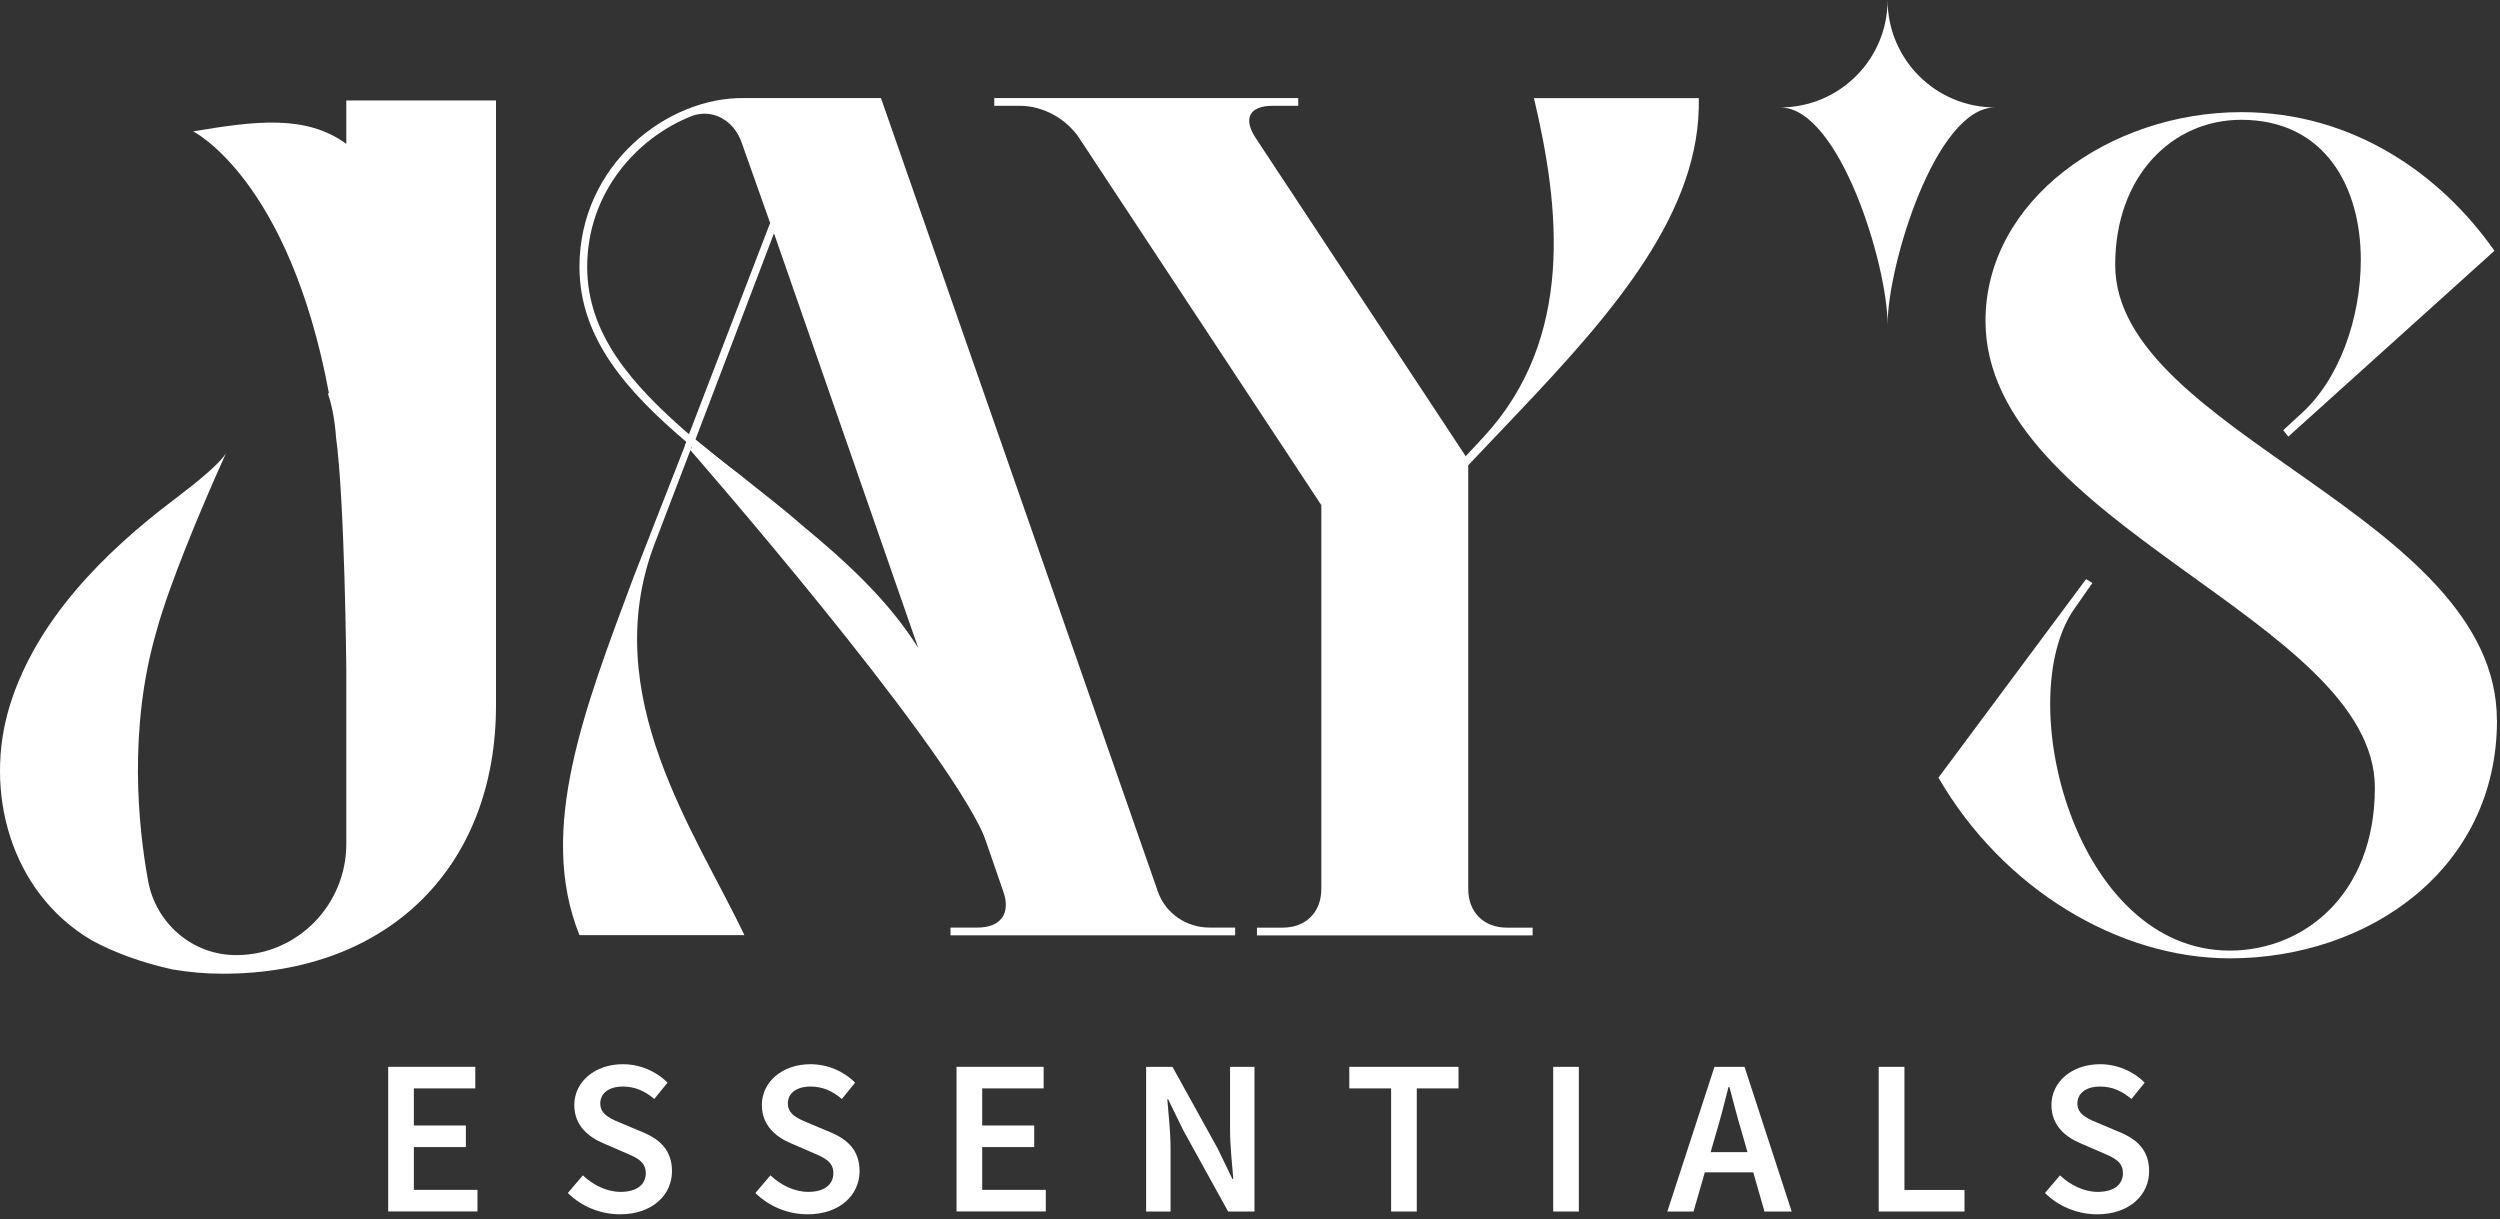
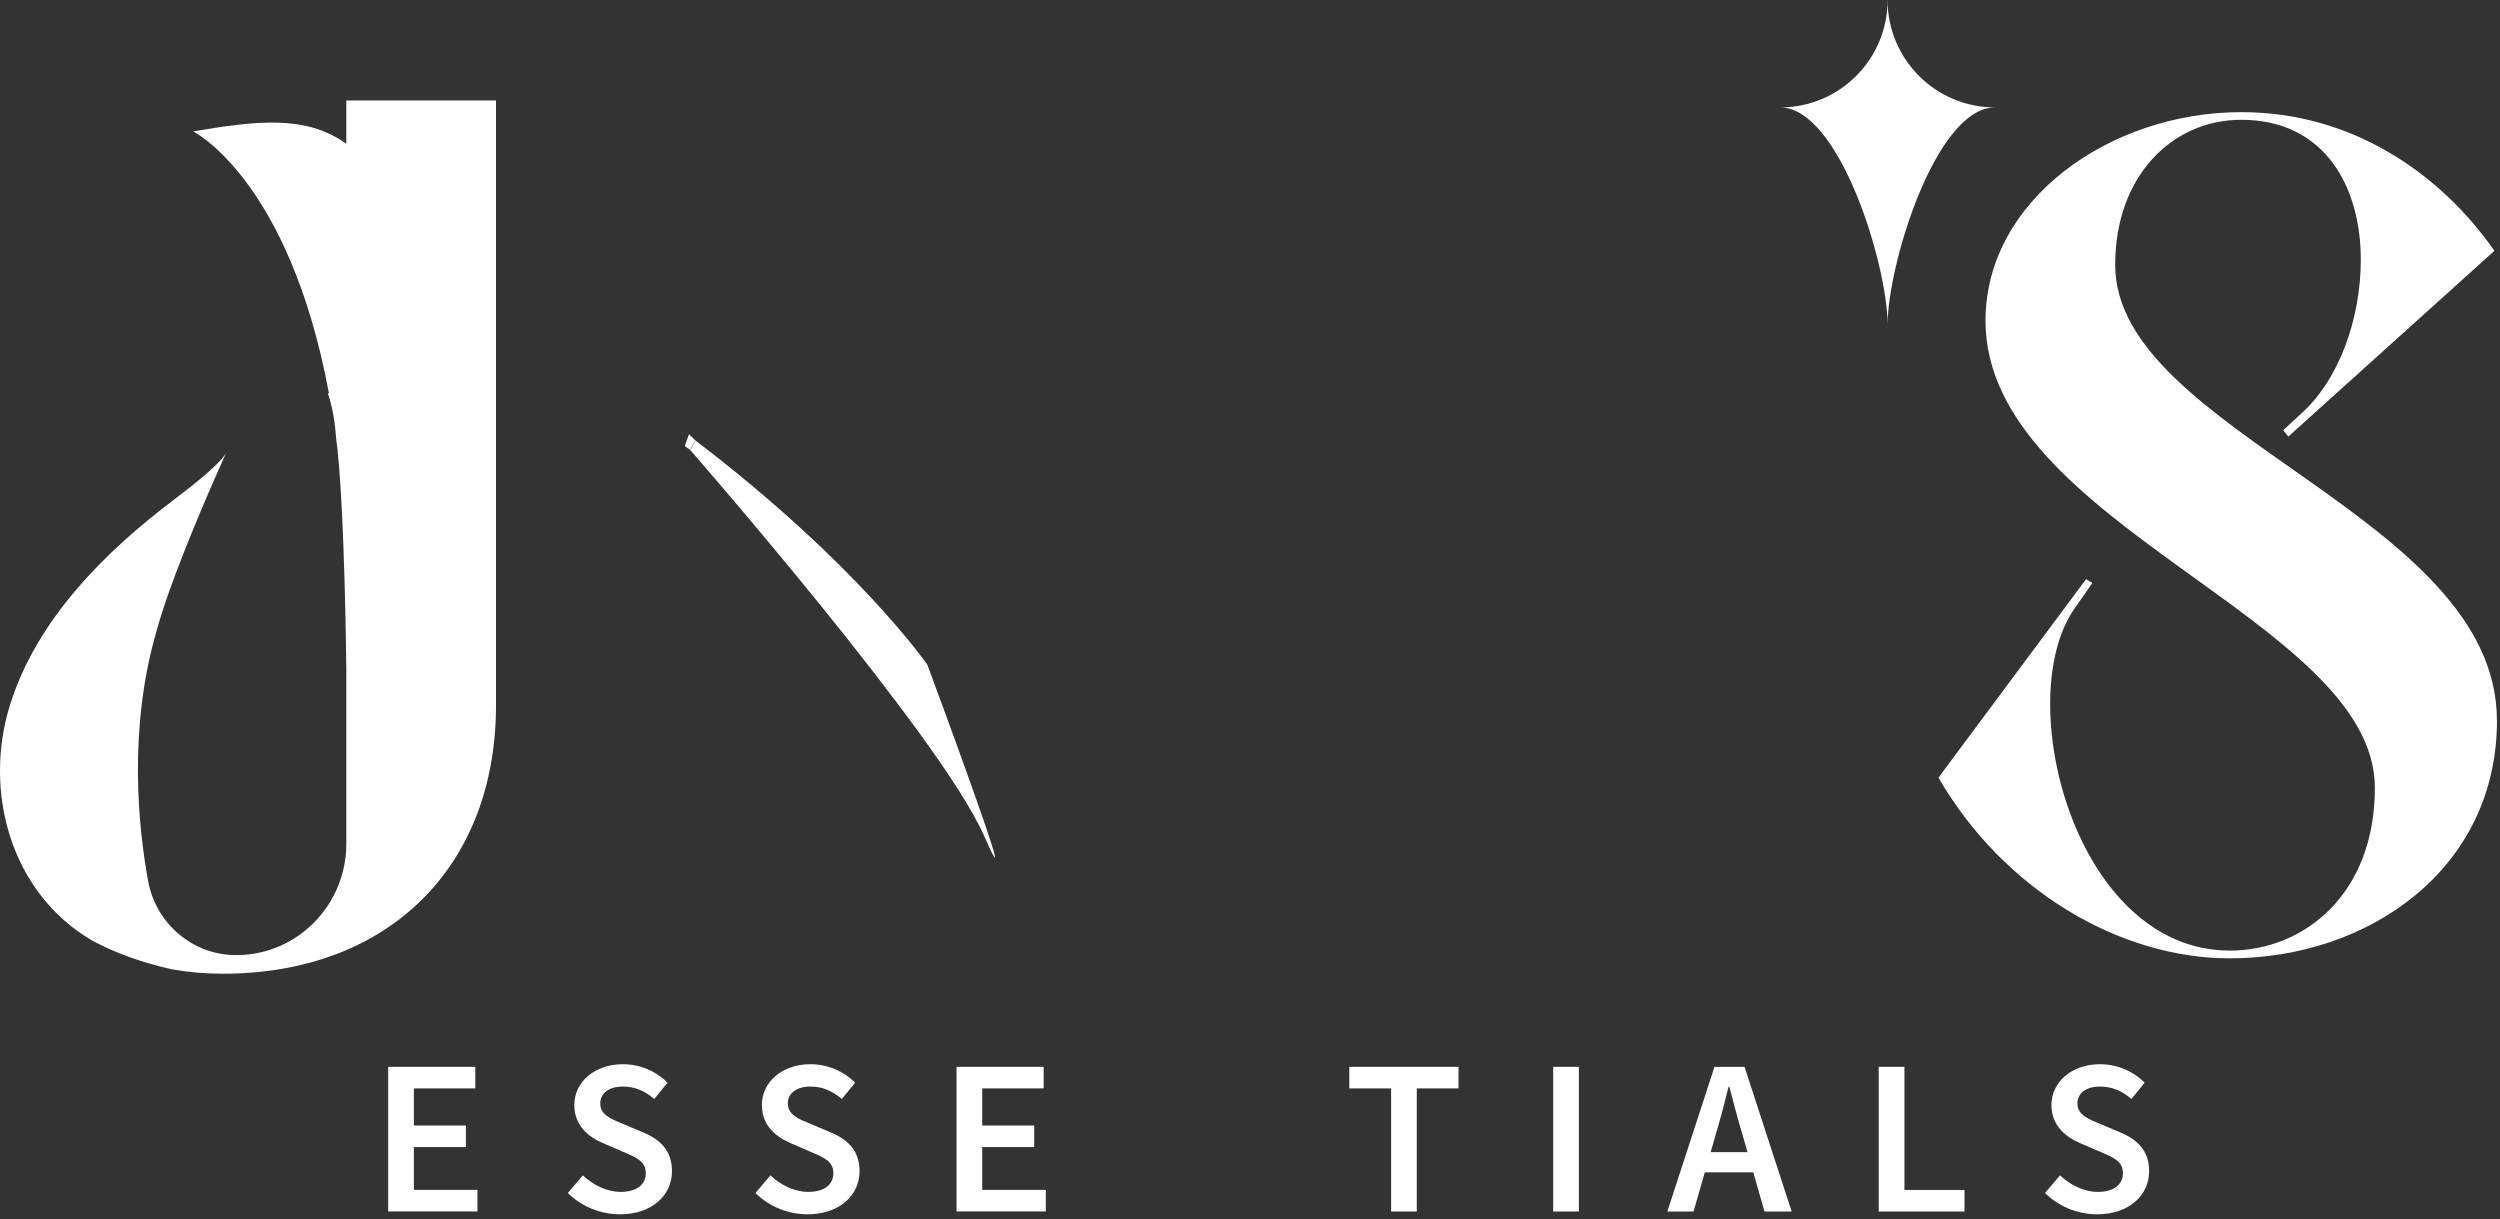
<svg xmlns="http://www.w3.org/2000/svg" width="365" height="178" viewBox="0 0 365 178" fill="none">
  <rect x="0" y="0" width="365" height="178" fill="#333333" stroke="none" />
-   <path d="M176.575 135.425C173.19 135.425 170.177 133.361 169.049 130.167L128.62 14.319H108.682C97.398 14.127 84.603 24.09 84.603 38.951C84.603 49.298 91.373 57.005 100.219 64.531L101.72 65.885C103.536 67.34 105.353 68.683 107.181 70.172C110.182 72.621 113.195 74.878 116.208 77.315C124.851 84.469 133.314 92.74 137.263 103.459L146.482 130.167C147.61 133.361 146.109 135.425 142.724 135.425H138.775V136.554H180.333V135.425H176.575ZM85.731 38.951C85.731 28.231 92.885 20.141 100.975 16.948C103.976 15.819 107.181 17.512 108.309 20.897L112.439 32.553L100.591 63.402C92.129 56.068 85.731 48.734 85.731 38.951ZM116.953 76.57C113.951 73.93 110.938 71.673 107.926 69.236C105.669 67.543 103.604 65.851 101.539 64.158L113.003 34.065L134.07 94.624C129.748 87.662 123.35 81.828 116.953 76.57Z" fill="white" />
-   <path d="M108.682 136.532H84.603C78.397 121.118 85.359 103.437 92.501 84.255L100.129 64.734L100.953 65.321L95.514 79.55C87.243 101.553 101.54 121.491 108.682 136.532Z" fill="white" />
-   <path d="M145.162 15.447V14.319H189.54V15.447H185.783C182.398 15.447 181.461 17.332 183.334 20.152L213.992 66.607L216.621 63.786C229.969 49.309 227.712 30.127 223.955 14.33H248.023C248.395 30.883 235.611 45.552 221.506 60.401L214.364 67.927V129.795C214.364 133.18 216.621 135.437 220.006 135.437H223.763V136.565H183.515V135.437H187.272C190.657 135.437 192.914 133.18 192.914 129.795V73.749L157.562 20.152C155.678 17.332 152.293 15.447 148.908 15.447H145.15H145.162Z" fill="white" />
  <path d="M364.559 105.174C364.559 126.907 345.795 139.917 325.552 139.917C309.394 139.917 292.491 129.885 283.013 113.536L304.564 84.559L305.49 85.112L302.894 88.825C293.608 102.015 302.894 138.788 325.552 138.788C336.328 138.788 346.731 130.619 346.731 115.014C346.731 90.495 289.884 76.559 289.884 46.838C289.884 29.191 308.085 16.373 327.222 16.373C343.572 16.373 356.39 25.478 364.187 36.615L334.094 63.741L333.349 62.816L335.763 60.582C341.518 55.572 344.678 46.466 344.678 37.924C344.678 27.34 339.476 17.49 327.211 17.49C317.179 17.49 308.818 25.659 308.818 38.669C308.818 63.188 364.548 75.262 364.548 105.174H364.559Z" fill="white" />
  <path d="M56.676 155.758H69.392V158.906H60.422V164.323H68.016V167.471H60.422V173.722H69.708V176.87H56.676V155.747V155.758Z" fill="white" />
  <path d="M82.91 174.173L85.099 171.601C86.611 173.045 88.642 174.015 90.606 174.015C92.986 174.015 94.284 172.932 94.284 171.285C94.284 169.547 92.919 168.994 91.001 168.182L88.112 166.929C86.036 166.061 83.847 164.413 83.847 161.333C83.847 157.97 86.814 155.375 90.944 155.375C93.415 155.375 95.807 156.391 97.455 158.072L95.525 160.453C94.183 159.313 92.749 158.636 90.944 158.636C88.947 158.636 87.638 159.572 87.638 161.118C87.638 162.777 89.251 163.386 91.001 164.109L93.844 165.305C96.36 166.354 98.109 167.945 98.109 171.003C98.109 174.433 95.266 177.288 90.527 177.288C87.672 177.288 84.919 176.159 82.921 174.196L82.91 174.173Z" fill="white" />
  <path d="M110.296 174.173L112.485 171.601C113.997 173.045 116.028 174.015 117.991 174.015C120.372 174.015 121.67 172.932 121.67 171.285C121.67 169.547 120.304 168.994 118.386 168.182L115.498 166.929C113.421 166.061 111.232 164.413 111.232 161.333C111.232 157.97 114.2 155.375 118.33 155.375C120.801 155.375 123.193 156.391 124.84 158.072L122.911 160.453C121.568 159.313 120.135 158.636 118.33 158.636C116.333 158.636 115.024 159.572 115.024 161.118C115.024 162.777 116.637 163.386 118.386 164.109L121.23 165.305C123.746 166.354 125.495 167.945 125.495 171.003C125.495 174.433 122.651 177.288 117.912 177.288C115.058 177.288 112.304 176.159 110.307 174.196L110.296 174.173Z" fill="white" />
  <path d="M139.655 155.758H152.372V158.906H143.401V164.323H150.995V167.471H143.401V173.722H152.688V176.87H139.655V155.747V155.758Z" fill="white" />
-   <path d="M167.334 155.759H171.182L177.749 167.629L179.938 172.143H180.062C179.881 169.954 179.588 167.279 179.588 164.932V155.759H183.154V176.882H179.306L172.739 164.989L170.55 160.498H170.426C170.606 162.732 170.9 165.282 170.9 167.629V176.882H167.334V155.759Z" fill="white" />
  <path d="M203.091 158.907H196.998V155.759H212.942V158.907H206.849V176.882H203.102V158.907H203.091Z" fill="white" />
  <path d="M226.765 155.759H230.511V176.882H226.765V155.759Z" fill="white" />
  <path d="M250.314 155.759H254.703L261.586 176.882H257.614L254.398 165.643C253.721 163.409 253.101 160.994 252.491 158.681H252.367C251.781 161.017 251.171 163.409 250.494 165.643L247.256 176.882H243.431L250.314 155.759ZM247.493 168.216H257.445V171.161H247.493V168.216Z" fill="white" />
  <path d="M274.302 155.759H278.048V173.734H286.816V176.882H274.291V155.759H274.302Z" fill="white" />
  <path d="M298.573 174.173L300.762 171.601C302.274 173.045 304.305 174.015 306.269 174.015C308.649 174.015 309.947 172.932 309.947 171.285C309.947 169.547 308.582 168.994 306.664 168.182L303.775 166.929C301.699 166.061 299.51 164.413 299.51 161.333C299.51 157.97 302.477 155.375 306.607 155.375C309.078 155.375 311.47 156.391 313.118 158.072L311.188 160.453C309.846 159.313 308.413 158.636 306.607 158.636C304.61 158.636 303.301 159.572 303.301 161.118C303.301 162.777 304.915 163.386 306.664 164.109L309.507 165.305C312.023 166.354 313.772 167.945 313.772 171.003C313.772 174.433 310.929 177.288 306.19 177.288C303.335 177.288 300.582 176.159 298.585 174.196L298.573 174.173Z" fill="white" />
  <path d="M259.904 15.684C268.57 15.684 275.589 8.666 275.589 0C275.589 8.666 282.607 15.684 291.273 15.684C282.607 15.684 275.589 38.725 275.589 47.391C275.589 38.725 268.57 15.684 259.904 15.684Z" fill="white" />
  <path d="M100.592 63.402L99.982 65.118L100.795 65.727L100.953 65.321L101.54 64.316L100.592 63.402Z" fill="white" />
  <path d="M100.795 65.727C100.795 65.727 137.263 107.465 143.661 121.998C150.059 136.531 135.39 97.039 135.39 97.039C135.39 97.039 125.235 82.37 101.54 64.316L100.795 65.727Z" fill="white" />
  <path d="M50.56 14.668V20.999C44.625 16.688 37.245 17.67 28.196 19.182C28.196 19.182 42.176 26.099 48.021 57.388C47.976 57.411 47.92 57.433 47.874 57.456C48.867 60.243 49.048 63.741 49.048 63.741C50.346 73.174 50.56 97.738 50.56 97.738V123.228C50.56 132.007 43.564 139.296 34.785 139.442H34.492C28.173 139.476 22.757 134.85 21.629 128.633C20.162 120.633 18.706 106.336 22.87 92.074C22.87 92.017 22.904 91.961 22.915 91.905C24.788 85.146 29.189 74.776 31.581 69.338C32.235 67.848 32.743 66.72 33.003 66.156C32.134 67.656 28.67 70.488 25.42 72.937C15.254 80.599 5.279 90.562 1.431 103.019C-2.417 115.476 1.476 130.235 13.324 137.242C13.358 137.265 13.38 137.276 13.414 137.299C16.687 139.07 20.602 140.526 25.24 141.552C25.262 141.552 25.273 141.552 25.296 141.552C27.598 141.947 30.012 142.162 32.529 142.162C56.755 142.162 72.416 126.5 72.416 102.996V14.668H50.56Z" fill="white" />
</svg>